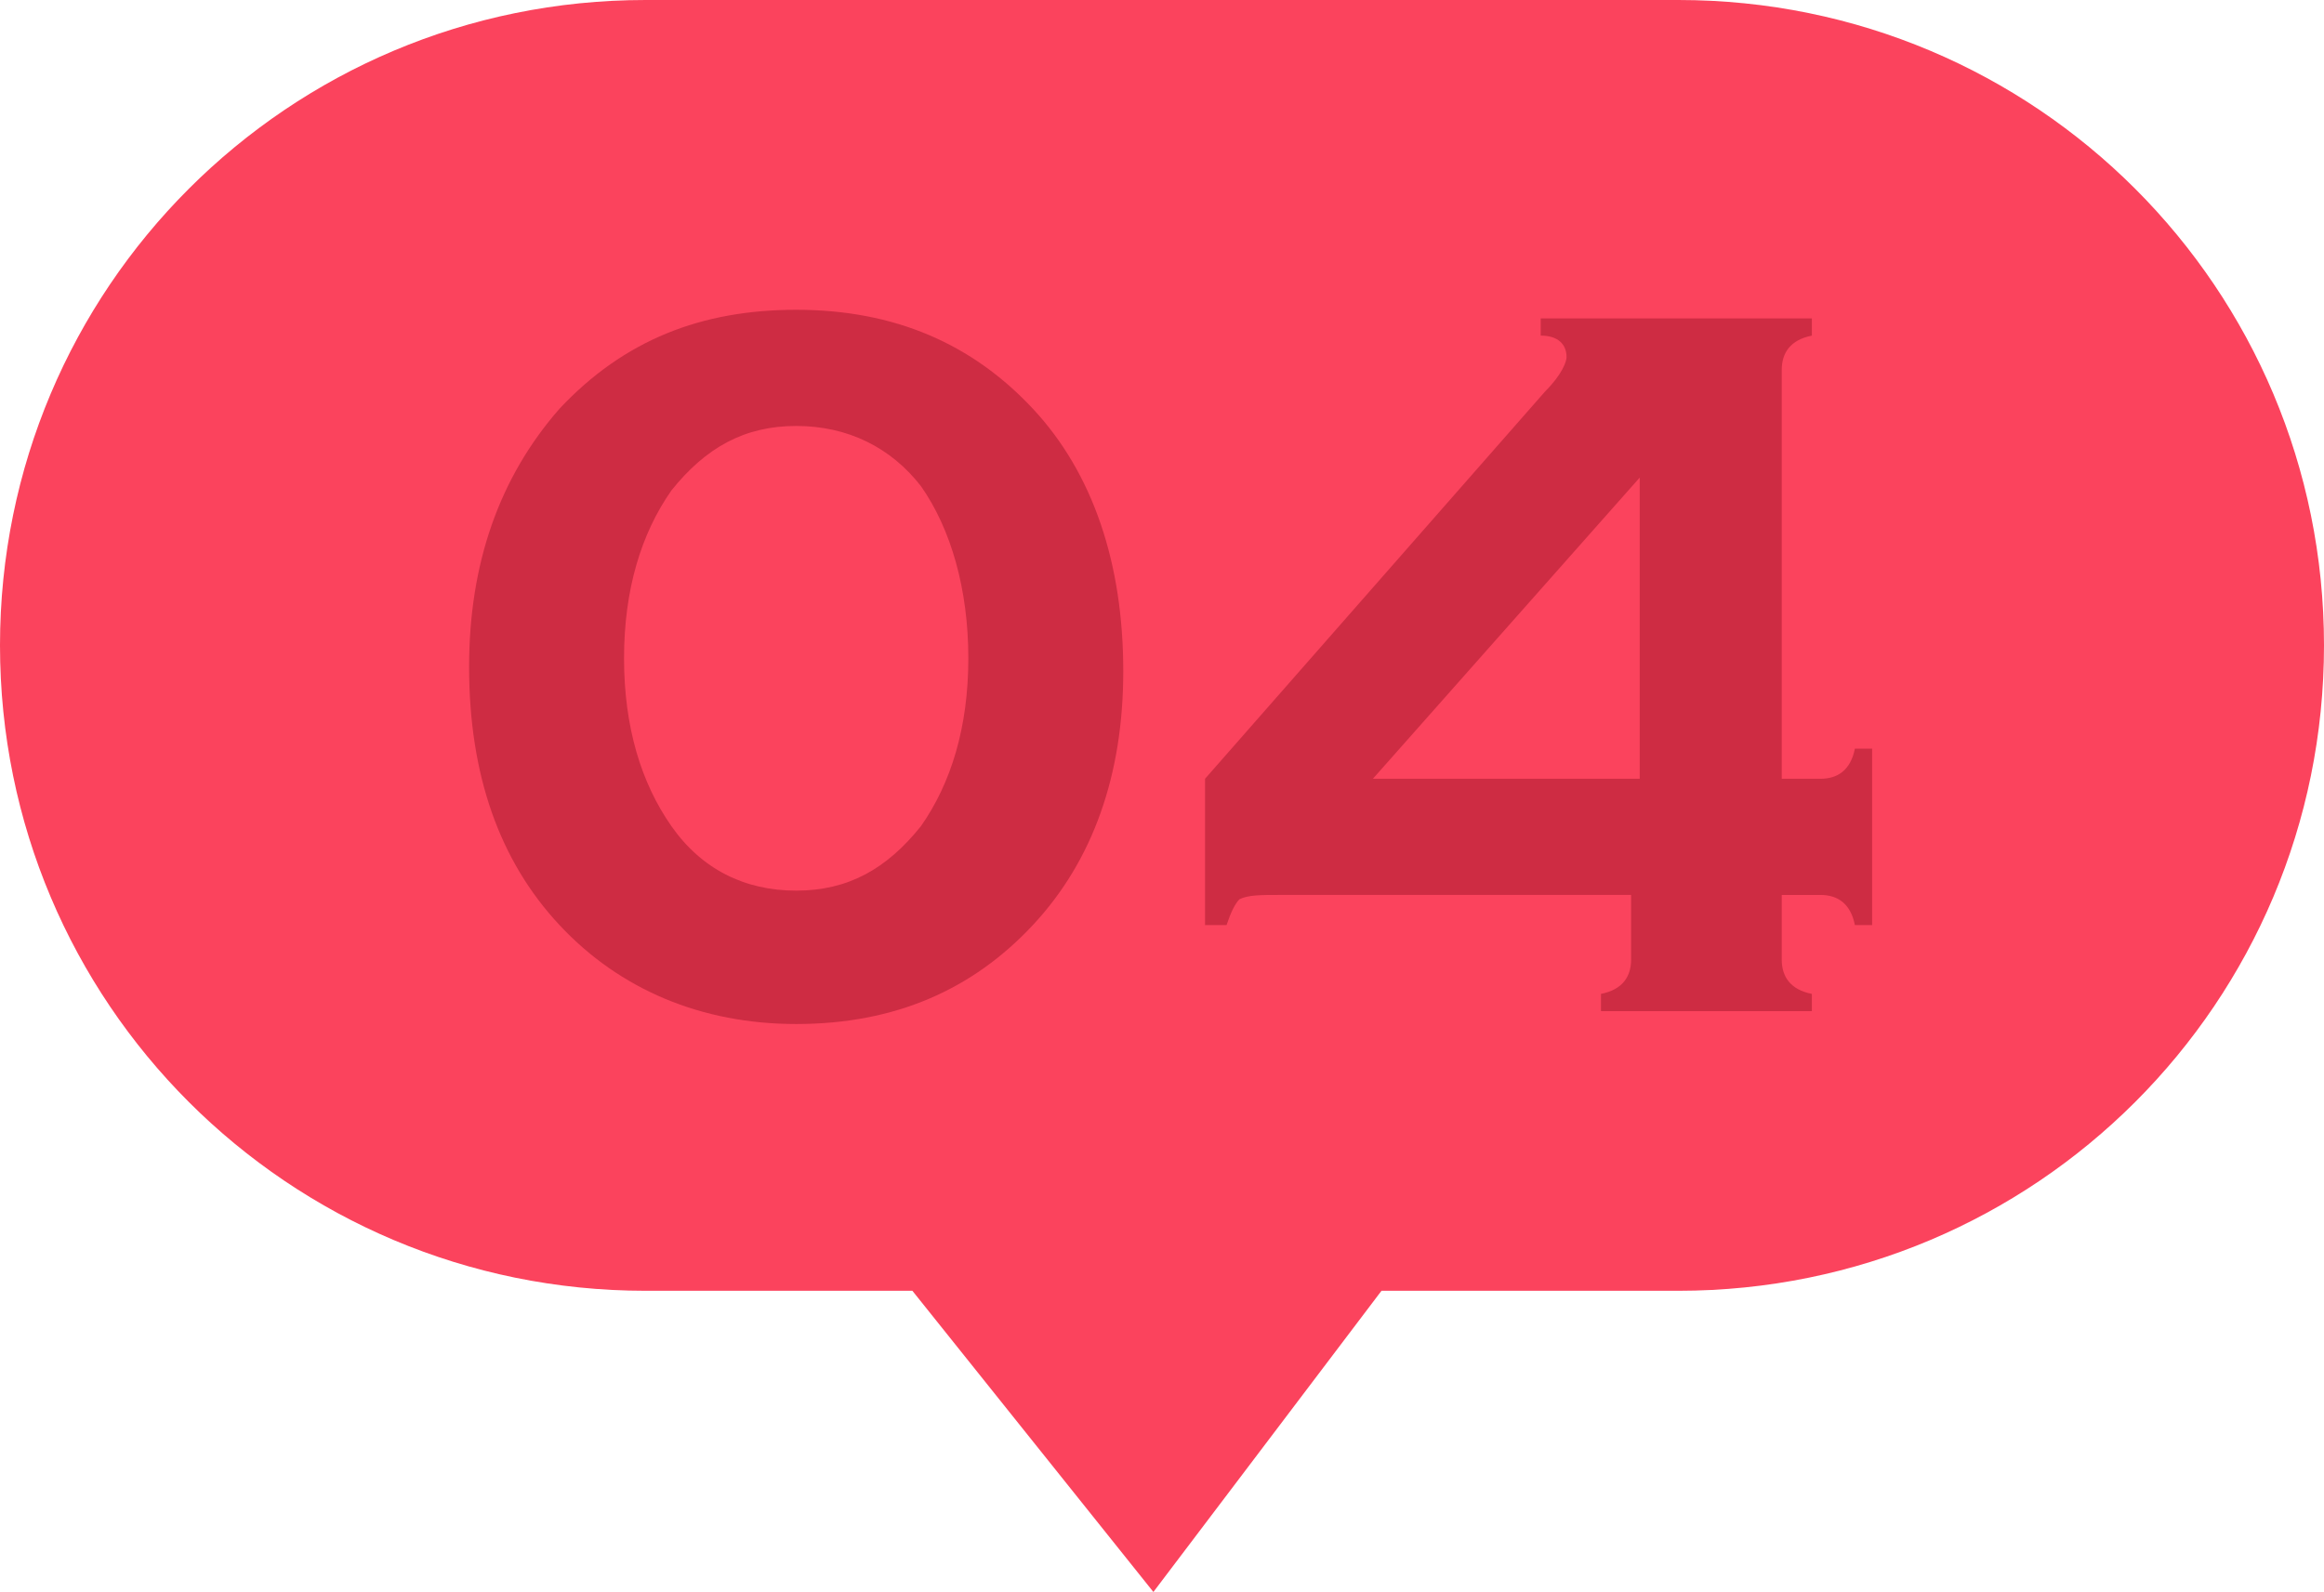
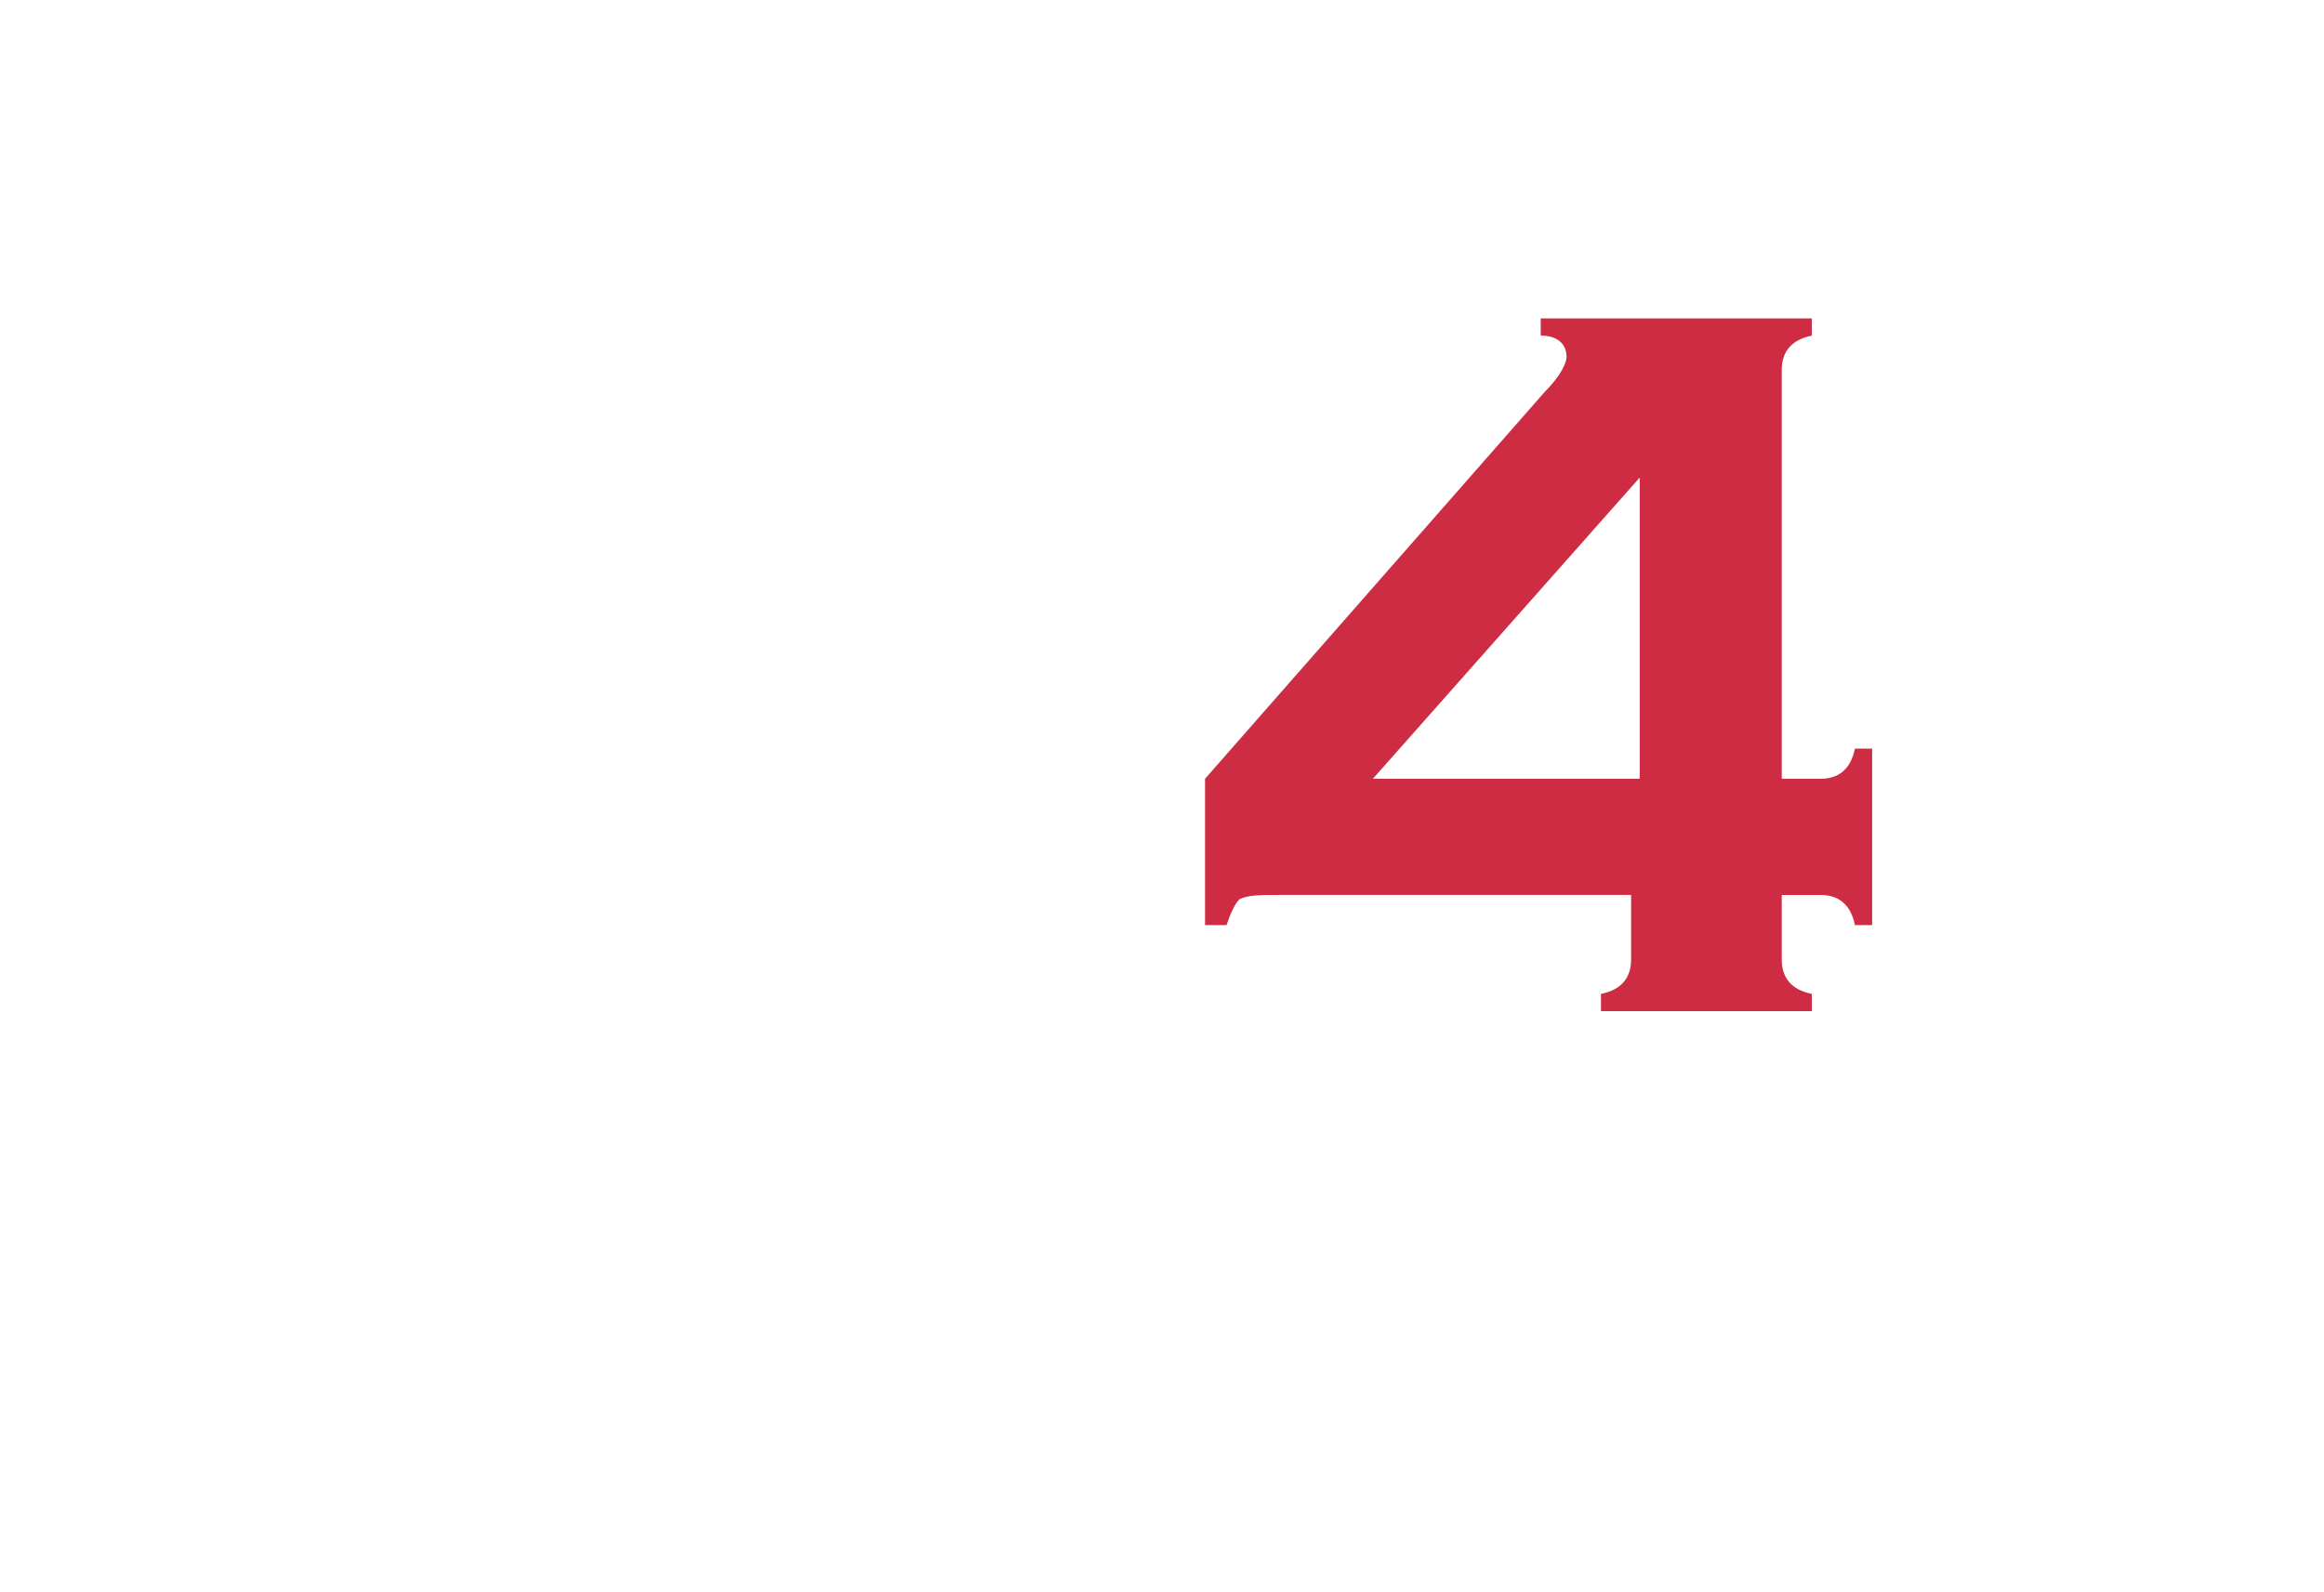
<svg xmlns="http://www.w3.org/2000/svg" version="1.1" id="_04" x="0px" y="0px" viewBox="0 0 54 37" style="enable-background:new 0 0 54 37;" xml:space="preserve">
  <style type="text/css">
	.st0{fill:#FB435D;}
	.st1{enable-background:new    ;}
	.st2{fill:#CE2C43;}
</style>
-   <path id="路径_3077" class="st0" d="M15,0h24c8.3,0,15,6.7,15,15s-6.7,15-15,15h-6.9l-5.3,7l-5.6-7H15C6.7,30,0,23.3,0,15  S6.7,0,15,0z" />
  <g class="st1">
-     <path class="st2" d="M18.5,7.2c2.3,0,4.1,0.8,5.5,2.3c1.4,1.5,2.1,3.6,2.1,6.1c0,2.4-0.7,4.4-2.1,5.9s-3.2,2.3-5.5,2.3   c-2.2,0-4.1-0.8-5.5-2.3c-1.4-1.5-2.1-3.5-2.1-6c0-2.4,0.7-4.4,2.1-6C14.5,7.9,16.3,7.2,18.5,7.2z M18.5,9.9   c-1.2,0-2.1,0.5-2.9,1.5c-0.7,1-1.1,2.3-1.1,3.9s0.4,2.9,1.1,3.9c0.7,1,1.7,1.5,2.9,1.5c1.2,0,2.1-0.5,2.9-1.5   c0.7-1,1.1-2.3,1.1-3.9c0-1.6-0.4-3-1.1-4C20.7,10.4,19.7,9.9,18.5,9.9z" />
    <path class="st2" d="M38.1,20.8h-8.4c-0.4,0-0.7,0-0.9,0.1c-0.1,0.1-0.2,0.3-0.3,0.6H28v-3.4l7.9-9c0.4-0.4,0.5-0.7,0.5-0.8   c0-0.3-0.2-0.5-0.6-0.5V7.4h6.3v0.4c-0.5,0.1-0.7,0.4-0.7,0.8v9.5h0.9c0.4,0,0.7-0.2,0.8-0.7h0.4v4.1h-0.4   c-0.1-0.5-0.4-0.7-0.8-0.7h-0.9v1.5c0,0.4,0.2,0.7,0.7,0.8v0.4h-4.9v-0.4c0.5-0.1,0.7-0.4,0.7-0.8V20.8z M38.1,18.1v-7l-6.2,7H38.1   z" />
  </g>
</svg>